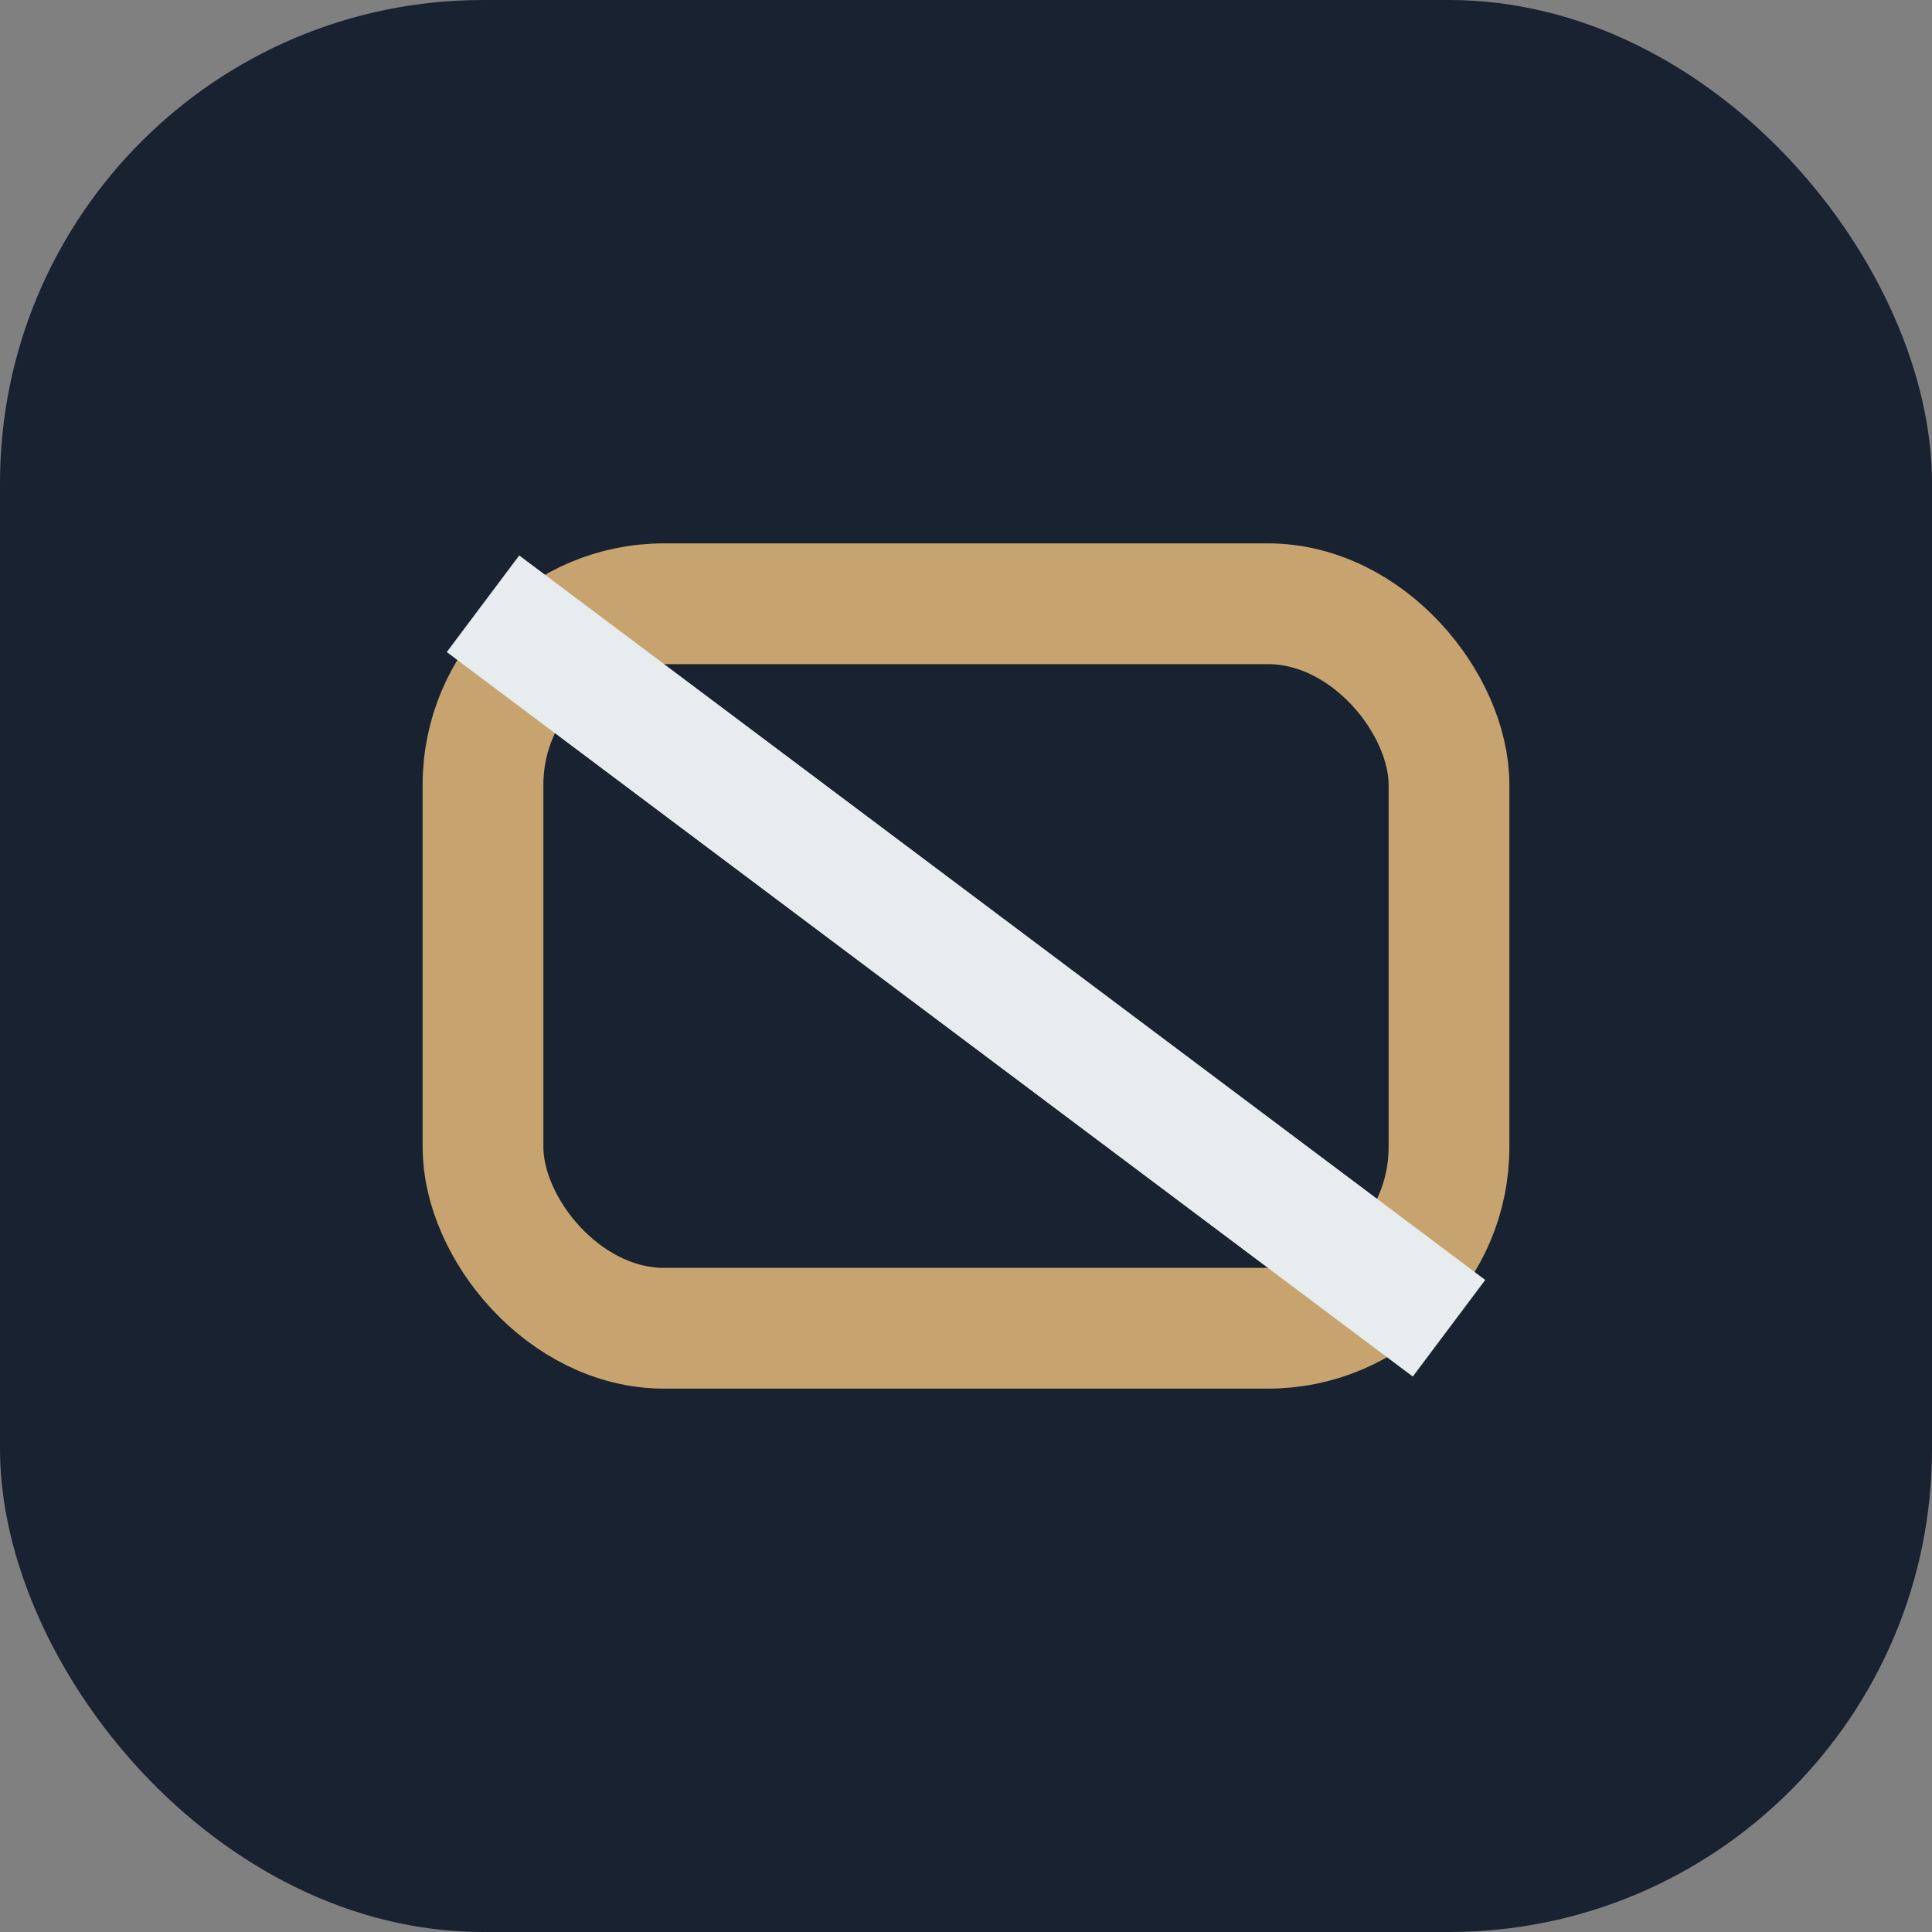
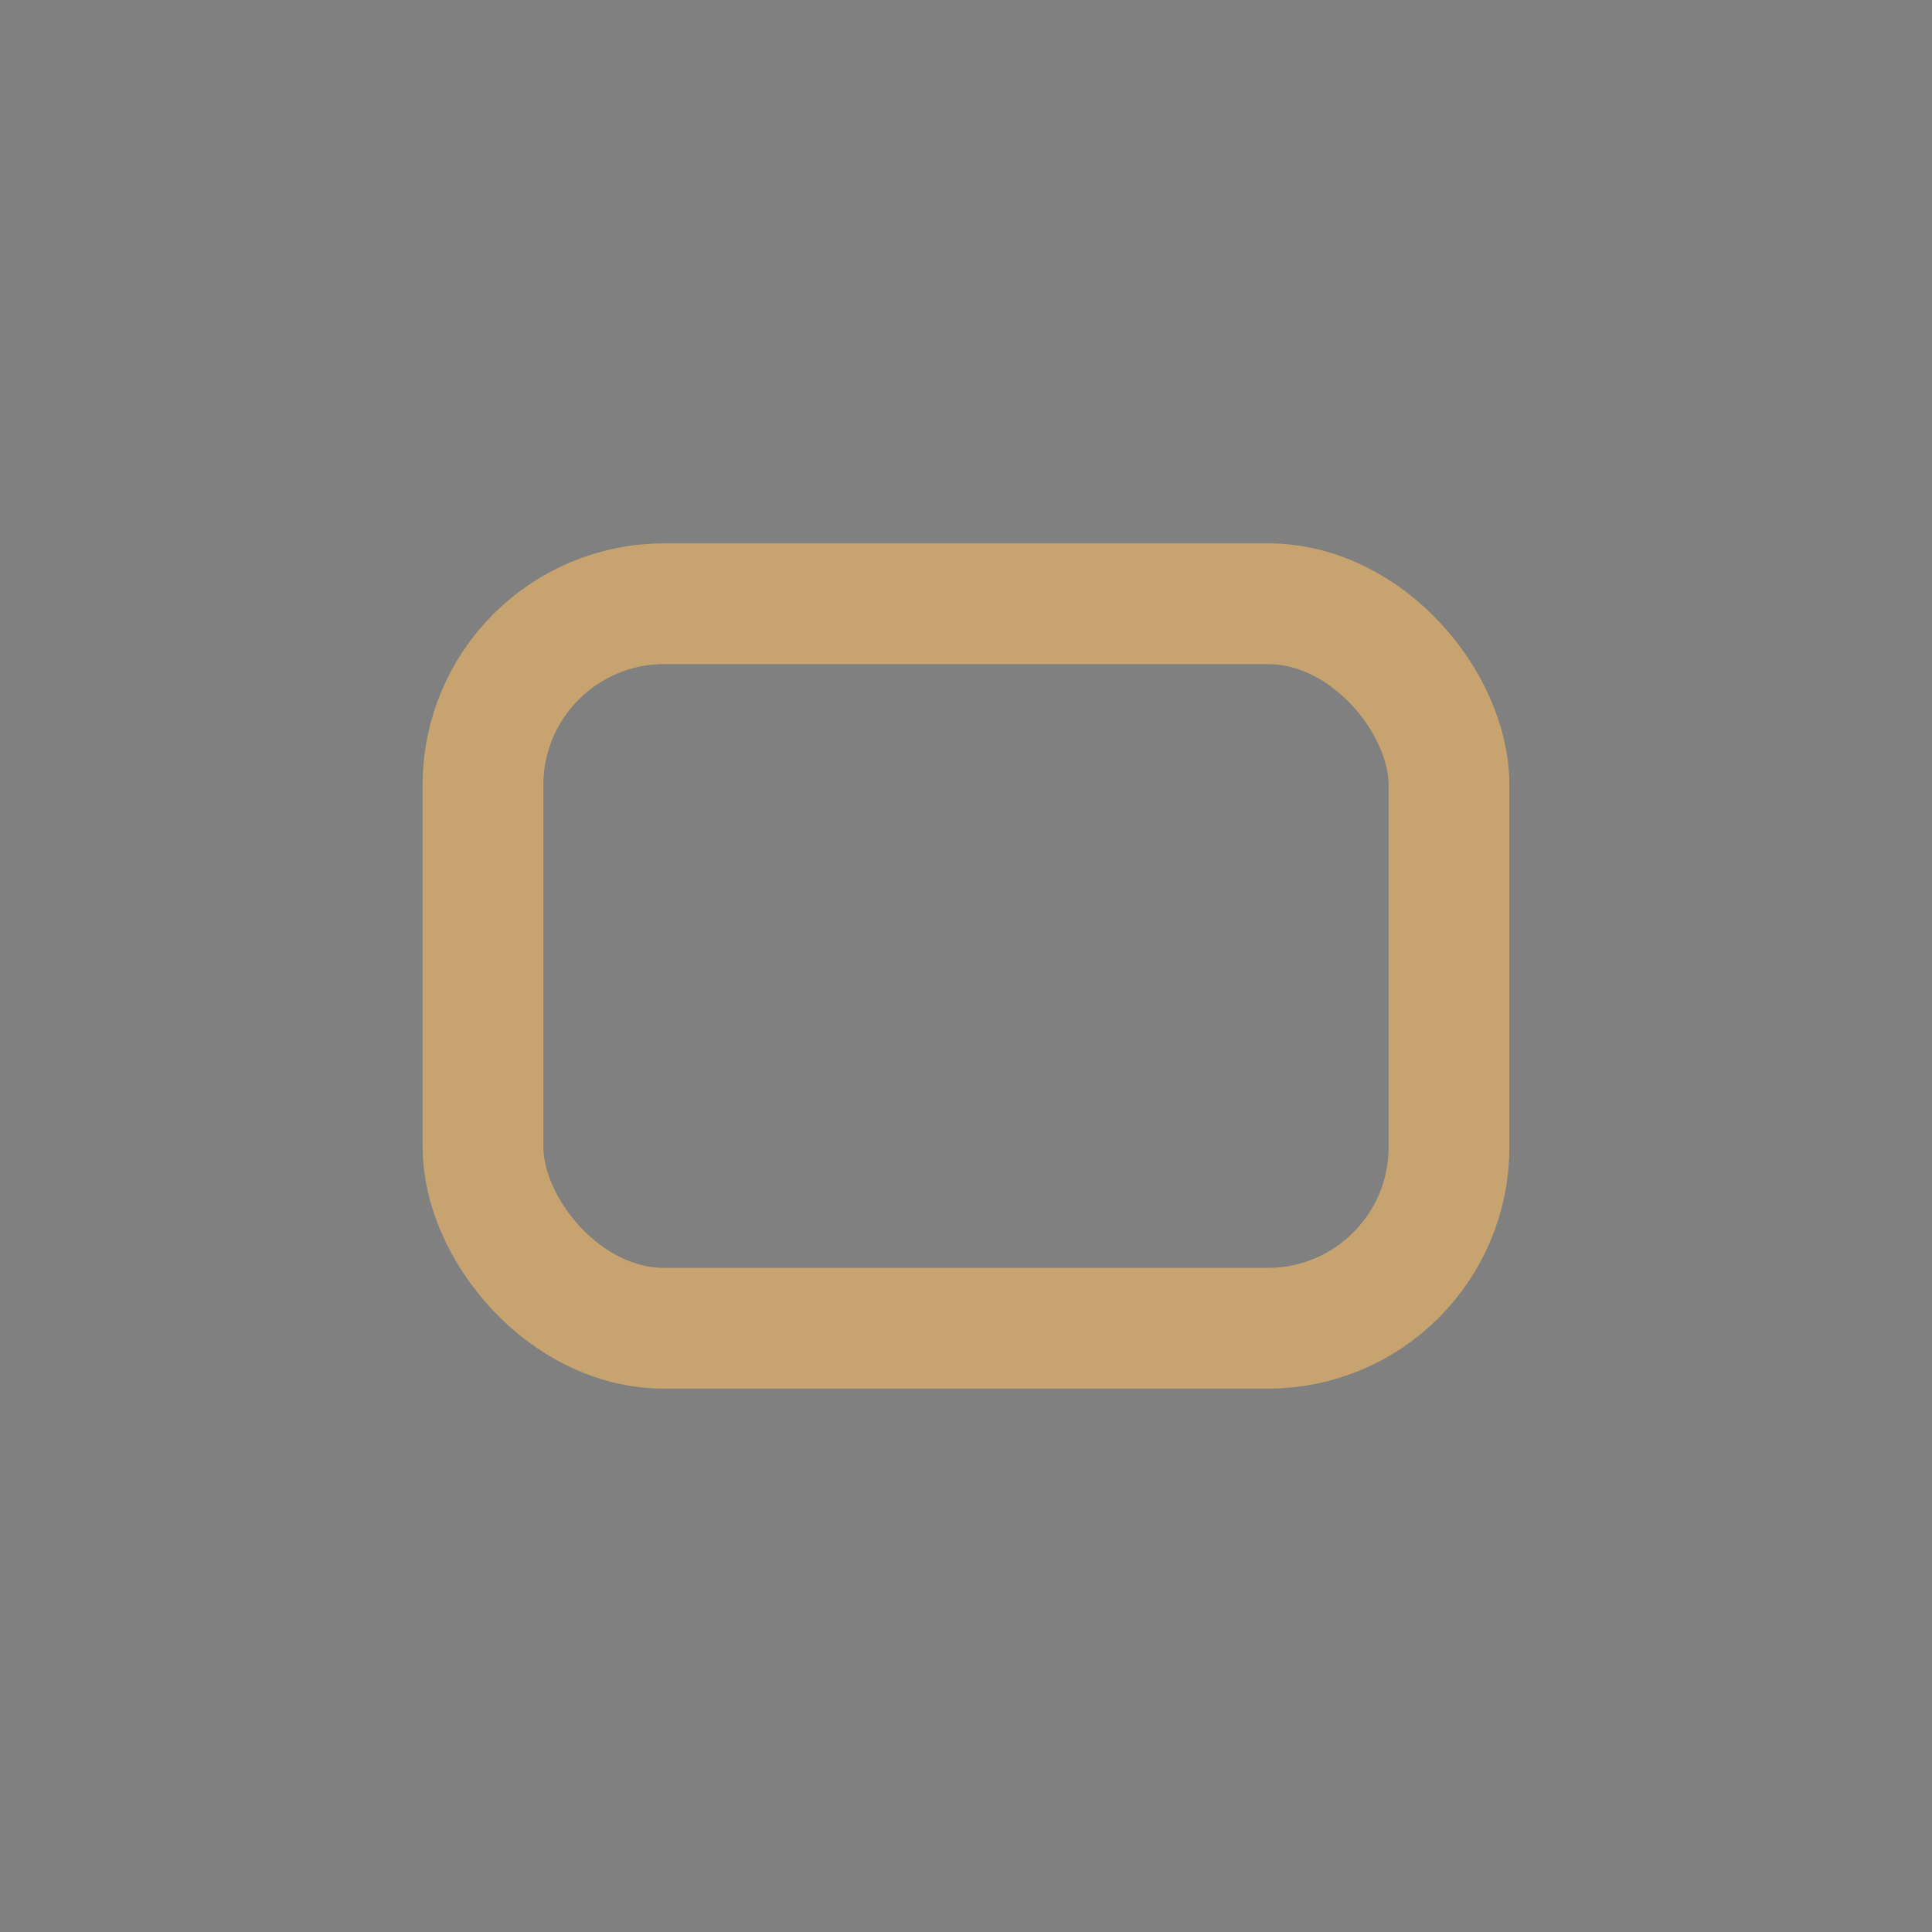
<svg xmlns="http://www.w3.org/2000/svg" width="32" height="32" viewBox="0 0 32 32">
  <rect x="0" y="0" width="32" height="32" fill="#808080" stroke="none" />
-   <rect width="32" height="32" rx="8" fill="#192231" />
  <rect x="8" y="10" width="16" height="12" rx="3" fill="none" stroke="#C7A46F" stroke-width="2" />
-   <path d="M8 10l16 12" stroke="#E7ECEF" stroke-width="2" />
</svg>